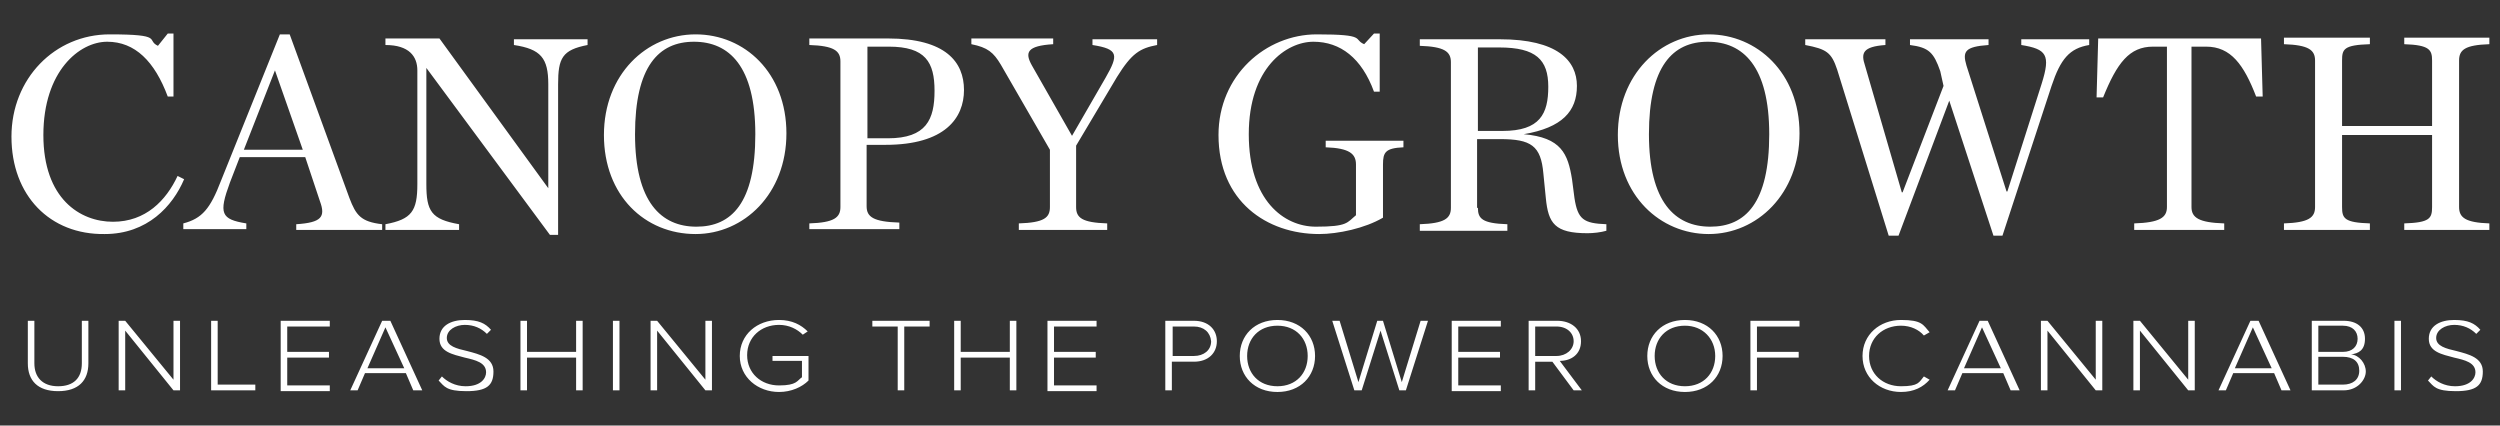
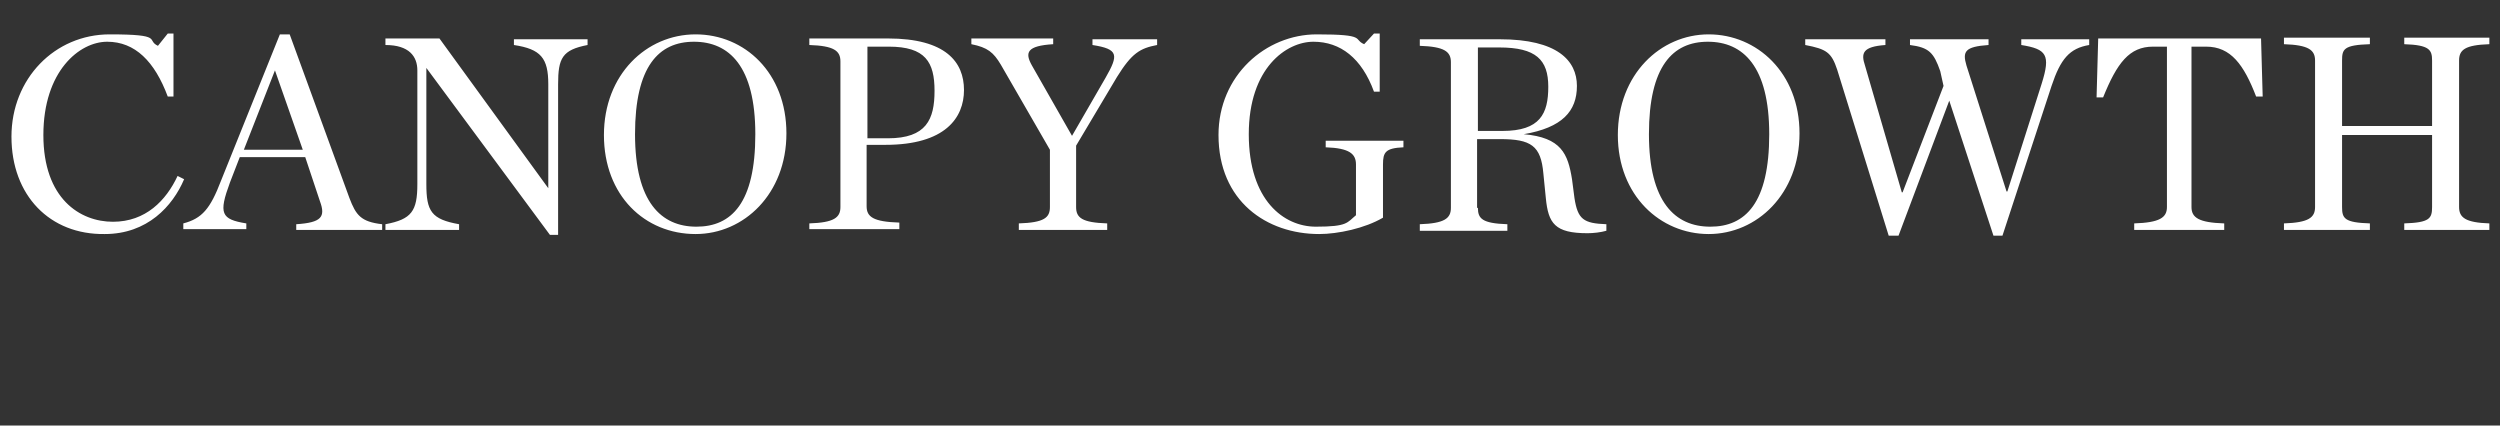
<svg xmlns="http://www.w3.org/2000/svg" id="uuid-af574c2d-7a32-465e-b3da-c1d4d4d880ef" data-name="Warstwa 1" viewBox="0 0 305.5 52">
  <rect x="0" y="0" width="305.5" height="52" fill="#333333" stroke="none" />
-   <path d="M3.4,39.2h.8v5.2c0,1.7,1,2.8,2.9,2.8s2.9-1,2.9-2.8v-5.2h.8v5.2c0,2.1-1.2,3.4-3.7,3.4s-3.7-1.3-3.7-3.4c0,0,0-5.2,0-5.2ZM21.2,47.7l-5.9-7.3v7.3h-.8v-8.5h.8l5.9,7.2v-7.2h.8v8.5h-.8ZM25.8,47.7v-8.5h.8v7.8h4.6v.7h-5.4ZM34.3,47.7v-8.5h6v.7h-5.2v3.1h5.1v.7h-5.1v3.4h5.2v.7h-6v-.1ZM50.5,47.7l-.9-2.1h-5l-.9,2.1h-.9l3.9-8.5h1l3.9,8.5h-1.1ZM47.1,40l-2.2,5h4.5l-2.3-5ZM54,46c.6.6,1.6,1.2,2.9,1.2,1.9,0,2.5-1,2.5-1.7,0-1.2-1.3-1.5-2.6-1.8-1.5-.4-3.1-.7-3.1-2.3s1.4-2.3,3.1-2.3,2.5.4,3.2,1.2l-.5.5c-.7-.7-1.6-1.1-2.7-1.1s-2.2.6-2.2,1.6,1.2,1.3,2.5,1.6c1.5.4,3.2.8,3.2,2.5s-.8,2.4-3.3,2.4-2.7-.6-3.4-1.3c0,0,.4-.5.4-.5ZM70.4,47.7v-4h-6v4h-.8v-8.5h.8v3.8h6v-3.8h.8v8.5h-.8ZM74.9,47.7v-8.5h.8v8.5h-.8ZM86.2,47.7l-5.9-7.3v7.3h-.8v-8.5h.8l5.9,7.2v-7.2h.8v8.5h-.8ZM95.2,39.1c1.6,0,2.7.6,3.5,1.4l-.6.4c-.7-.7-1.7-1.2-2.9-1.2-2.2,0-3.9,1.5-3.9,3.7s1.7,3.7,3.9,3.7,2.2-.6,2.8-1v-2h-3.6v-.6h4.4v3c-.8.8-2.1,1.4-3.6,1.4-2.6,0-4.8-1.8-4.8-4.4s2.1-4.4,4.8-4.4ZM109.7,47.7v-7.8h-3.1v-.7h7v.7h-3.1v7.8h-.8ZM123.4,47.7v-4h-6v4h-.8v-8.5h.8v3.8h6v-3.8h.8v8.5s-.8,0-.8,0ZM128,47.7v-8.5h6v.7h-5.2v3.1h5.1v.7h-5.1v3.4h5.2v.7h-6v-.1ZM142.4,47.7v-8.5h3.5c1.8,0,2.8,1.1,2.8,2.5s-1,2.5-2.8,2.5h-2.7v3.5h-.8ZM145.9,39.9h-2.6v3.6h2.6c1.2,0,2.1-.7,2.1-1.8-.1-1.1-.9-1.8-2.1-1.8ZM156.1,39.1c2.8,0,4.6,1.9,4.6,4.4s-1.8,4.4-4.6,4.4-4.6-1.9-4.6-4.4,1.8-4.4,4.6-4.4ZM156.1,39.8c-2.3,0-3.7,1.6-3.7,3.7s1.4,3.7,3.7,3.7,3.7-1.6,3.7-3.7-1.4-3.7-3.7-3.7ZM171,47.7l-2.3-7.3-2.3,7.3h-.9l-2.7-8.5h.9l2.3,7.5,2.3-7.5h.7l2.3,7.5,2.3-7.5h.9l-2.7,8.5h-.8ZM177.4,47.7v-8.5h6v.7h-5.2v3.1h5.1v.7h-5.1v3.4h5.2v.7h-6v-.1ZM192.3,47.7l-2.6-3.5h-2.1v3.5h-.8v-8.5h3.5c1.6,0,2.9.9,2.9,2.5s-1.2,2.4-2.6,2.4l2.7,3.6h-1,0ZM190.2,39.9h-2.6v3.6h2.6c1.2,0,2.1-.8,2.1-1.8s-.8-1.8-2.1-1.8ZM205.9,39.1c2.8,0,4.6,1.9,4.6,4.4s-1.8,4.4-4.6,4.4-4.6-1.9-4.6-4.4,1.8-4.4,4.6-4.4ZM205.9,39.8c-2.3,0-3.7,1.6-3.7,3.7s1.4,3.7,3.7,3.7,3.7-1.6,3.7-3.7-1.5-3.7-3.7-3.7ZM213.9,47.7v-8.5h6v.7h-5.2v3.1h5.1v.7h-5.1v4s-.8,0-.8,0ZM227.6,43.5c0-2.6,2.1-4.4,4.7-4.4s2.7.6,3.5,1.5l-.7.4c-.6-.7-1.6-1.2-2.8-1.2-2.2,0-3.9,1.5-3.9,3.7s1.7,3.7,3.9,3.7,2.2-.5,2.8-1.2l.7.4c-.8.9-1.9,1.5-3.5,1.5-2.6,0-4.7-1.8-4.7-4.4ZM245.7,47.7l-.9-2.1h-5l-.9,2.1h-.9l3.9-8.5h1l3.9,8.5h-1.1ZM242.2,40l-2.2,5h4.5l-2.3-5ZM256.1,47.7l-5.9-7.3v7.3h-.8v-8.5h.8l5.9,7.2v-7.2h.8v8.5h-.8ZM267.4,47.7l-5.9-7.3v7.3h-.8v-8.5h.8l5.9,7.2v-7.2h.8v8.5h-.8ZM278.8,47.7l-.9-2.1h-5l-.9,2.1h-.9l3.9-8.5h1l3.9,8.5h-1.1ZM275.3,40l-2.2,5h4.5l-2.3-5ZM282.5,47.7v-8.5h3.9c1.6,0,2.6.8,2.6,2.2s-.8,1.8-1.7,1.9c1,.1,1.8,1.1,1.8,2.1s-1,2.3-2.7,2.3h-3.9,0ZM283.3,43h3c1.2,0,1.8-.7,1.8-1.6s-.6-1.6-1.8-1.6h-3v3.2ZM283.3,47h3c1.2,0,2-.6,2-1.7s-.7-1.7-2-1.7h-3v3.4ZM292.6,47.7v-8.5h.8v8.5h-.8ZM297.1,46c.6.6,1.6,1.2,2.9,1.2,1.9,0,2.5-1,2.5-1.7,0-1.2-1.3-1.5-2.6-1.8-1.5-.4-3.1-.7-3.1-2.3s1.4-2.3,3.1-2.3,2.5.4,3.2,1.2l-.5.5c-.7-.7-1.6-1.1-2.7-1.1s-2.2.6-2.2,1.6,1.2,1.3,2.5,1.6c1.5.4,3.2.8,3.2,2.5s-.8,2.4-3.3,2.4-2.7-.6-3.4-1.3c0,0,.4-.5.4-.5Z" style="fill: #fff;" />
  <path d="M1.4,16.7c0-7.1,5.3-12.5,12-12.5s4.4.7,5.9,1.4l1.2-1.5h.7v7.7h-.7c-1.6-4.3-4-6.7-7.4-6.7s-7.8,3.6-7.8,11.4,4.5,10.6,8.5,10.6,6.5-2.6,7.9-5.6l.8.4c-1.4,3.3-4.5,6.7-9.7,6.7-6.7.1-11.4-4.7-11.4-11.9ZM37.3,19.2h-8l-1.2,3.1c-1.4,3.8-1.1,4.5,2,5v.7h-7.7v-.7c2.3-.6,3.3-1.8,4.6-5.2l7.2-17.9h1.2l7.3,20c.8,2.1,1.4,2.9,4,3.2v.7h-10.5v-.7c3.1-.2,3.6-.9,2.9-2.8,0,0-1.8-5.4-1.8-5.4ZM37,18.3l-3.4-9.7-3.8,9.7h7.3-.1ZM52.1,8.3v14.2c0,3.3.6,4.3,4,4.9v.7h-9v-.7c3.2-.6,3.9-1.6,3.9-4.9v-13.9c0-1.7-1-3.1-3.9-3.1v-.8h6.6l13.3,18.3v-12.7c0-3.2-.9-4.3-4.2-4.8v-.7h9v.7c-3.1.6-3.6,1.6-3.6,4.8v18.4h-1s-15.1-20.4-15.1-20.4ZM73.8,16.5c0-7.4,5.2-12.3,11.2-12.3s11.1,4.7,11.1,12.1-5.2,12.3-11.1,12.3c-6.2,0-11.2-4.7-11.2-12.1ZM92.3,16.4c0-8.3-3.2-11.3-7.5-11.3s-7.2,3-7.2,11.3,3.2,11.3,7.5,11.3,7.2-2.9,7.2-11.3ZM98.9,27.3c3-.1,3.8-.7,3.8-2V7.5c0-1.3-.8-1.9-3.8-2v-.8h9.6c7.1,0,9.3,2.9,9.3,6.3s-2.3,6.7-9.6,6.7h-2.3v7.5c0,1.3.8,1.9,4,2v.8h-11v-.7ZM108.5,16.9c4.7,0,5.7-2.3,5.7-5.8s-1.1-5.4-5.6-5.4h-2.6v11.2h2.5ZM135.1,9.5c1.6-2.8,1.6-3.5-1.6-4v-.7h7.9v.7c-2.1.4-3.1,1-4.9,3.9l-5,8.4v7.5c0,1.3.7,1.9,3.8,2v.8h-10.8v-.8c3.1-.1,3.8-.7,3.8-2v-7l-6-10.4c-.9-1.5-1.6-2.1-3.6-2.5v-.7h10v.7c-3.2.2-3.5,1-2.6,2.6l4.9,8.6,4.1-7.1h0ZM148.9,16.5c0-7.3,5.8-12.3,12-12.3s4.4.6,5.8,1.2l1.2-1.3h.7v7.1h-.7c-1.5-4.1-4.1-6.1-7.4-6.1s-7.9,3.2-7.9,11.3,4.3,11.3,8.2,11.3,3.8-.5,4.9-1.4v-6.2c0-1.3-.8-2-3.7-2.1v-.8h9.5v.8c-2.2.1-2.5.6-2.5,2.1v6.5c-2.2,1.3-5.5,2-7.8,2-6.4,0-12.3-4-12.3-12.1ZM180.6,25.4c0,1.3.5,1.9,3.6,2v.8h-10.7v-.8c3-.1,3.8-.7,3.8-2V7.6c0-1.3-.8-1.9-3.8-2v-.8h9.8c7,0,9.4,2.6,9.4,5.7s-1.8,5.1-6.5,5.9c4.6.4,5.4,2.4,5.9,5.5l.3,2.3c.4,2.6,1.1,3.1,3.9,3.2v.8c-.7.2-1.6.3-2.3.3-4,0-4.8-1.2-5.1-4.3l-.3-3c-.3-3.4-1.5-4.2-5.3-4.2h-2.8v8.4h.1ZM183.6,16c4.6,0,5.6-2.1,5.6-5.4s-1.5-4.8-6-4.8h-2.6v10.2h3ZM197.7,16.5c0-7.4,5.2-12.3,11.1-12.3s11.1,4.7,11.1,12.1-5.2,12.3-11.1,12.3-11.1-4.7-11.1-12.1ZM216.2,16.4c0-8.3-3.2-11.3-7.5-11.3s-7.2,3-7.2,11.3,3.2,11.3,7.5,11.3,7.2-2.9,7.2-11.3ZM237.1,8.7c-.8-2.3-1.4-2.9-3.7-3.2v-.7h9.6v.7c-2.9.2-3.2.8-2.7,2.5l4.9,15.4h.1l4.2-13.2c1.1-3.5.6-4.2-2.5-4.7v-.7h8.3v.7c-2.4.4-3.5,1.7-4.6,5l-6,18.3h-1.1l-5.4-16.5-6.2,16.5h-1.2l-6.3-20.3c-.7-2.1-1.3-2.5-3.9-3v-.7h9.8v.7c-2.8.2-3,1-2.5,2.5l4.5,15.5h.1l5-13-.4-1.8h0ZM260.8,27.3c3.1-.1,4-.7,4-2V5.7h-1.7c-2.9,0-4.4,2-6.1,6.2h-.8c0-.1.2-7.2.2-7.2h19.9l.2,7.1h-.8c-1.5-3.9-3.1-6.1-6.1-6.1h-1.8v19.6c0,1.3.9,1.9,4,2v.8h-11v-.8h0ZM279.1,27.3c3-.1,3.8-.7,3.8-2V7.4c0-1.3-.8-1.9-3.8-2v-.8h10.5v.8c-3.2.1-3.4.6-3.4,2v8h11V7.4c0-1.3-.3-1.9-3.4-2v-.8h10.4v.8c-3,.1-3.7.7-3.7,2v17.9c0,1.3.8,1.9,3.7,2v.8h-10.4v-.8c3.1-.1,3.4-.6,3.4-2v-8.8h-11v8.8c0,1.4.3,1.9,3.4,2v.8h-10.5v-.8Z" style="fill: #fff;" />
</svg>